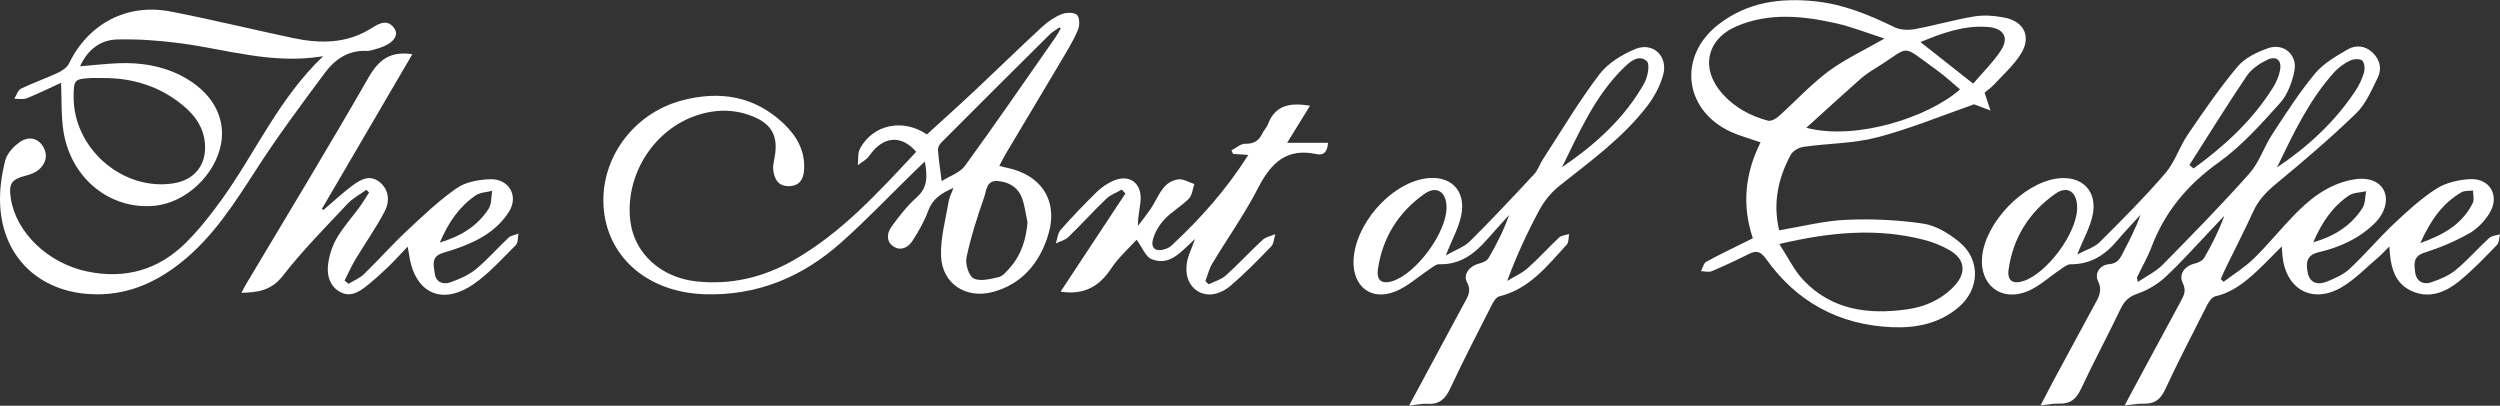
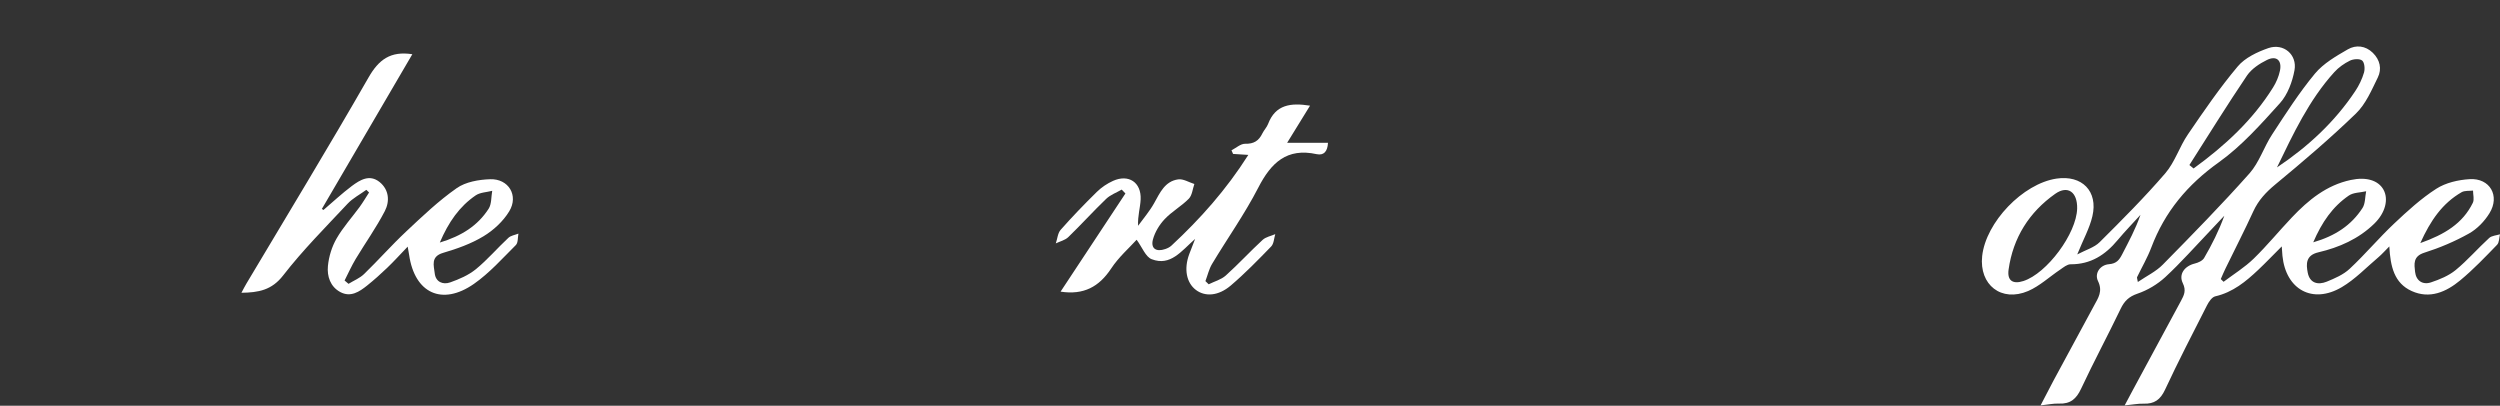
<svg xmlns="http://www.w3.org/2000/svg" id="Layer_2" viewBox="0 0 330.03 53.56">
  <rect x="0" y="0" width="330.03" height="53.56" fill="#333333" stroke="none" />
  <g id="Content">
    <g>
      <path d="m319.51,32.09c3.22-1.14,5.6-2.59,6.93-5.31.22-.44.03-1.08.03-1.62-.5.06-1.09-.02-1.5.21-2.54,1.46-4.11,3.73-5.46,6.72m-14.14-.1c2.91-.84,5.04-2.26,6.51-4.53.38-.59.33-1.47.48-2.21-.77.18-1.69.15-2.29.57-2.12,1.45-3.55,3.5-4.7,6.18m-16.34-10.21c.18.15.36.3.55.45,4.09-2.97,7.78-6.35,10.49-10.69.42-.67.75-1.44.91-2.21.29-1.38-.47-2.04-1.72-1.42-.98.48-2.02,1.17-2.62,2.04-2.62,3.88-5.09,7.87-7.61,11.82m11.56.32c4.1-2.74,7.62-6,10.33-10.07.5-.75.91-1.6,1.16-2.46.14-.49.07-1.32-.25-1.58-.33-.27-1.16-.21-1.62.02-.75.37-1.49.89-2.05,1.51-3.35,3.69-5.43,8.16-7.57,12.58m-26.38,5.43c.05-2.16-1.23-3.12-2.9-1.94-3.43,2.42-5.56,5.79-6.15,9.99-.21,1.47.56,1.97,1.95,1.52,3.11-1,7.02-6.27,7.1-9.57m7.99,9.71c1.19-.81,2.43-1.4,3.32-2.31,3.88-3.94,7.76-7.9,11.44-12.04,1.29-1.45,1.9-3.48,2.99-5.14,1.79-2.74,3.57-5.52,5.65-8.03,1.12-1.35,2.79-2.31,4.35-3.21,1.06-.61,2.32-.49,3.29.46.95.93,1.22,2.13.66,3.26-.82,1.67-1.59,3.51-2.89,4.76-3.39,3.28-7,6.35-10.64,9.36-1.23,1.02-2.23,2.08-2.9,3.54-1.16,2.54-2.45,5.02-3.67,7.54-.23.46-.42.94-.63,1.41.12.12.25.24.37.36,1.34-1.01,2.79-1.9,3.98-3.06,1.77-1.72,3.34-3.65,5.04-5.44,2.17-2.29,4.57-4.26,7.77-4.94,2.04-.44,3.63.04,4.32,1.28.7,1.27.25,3.07-1.23,4.5-2.07,2.01-4.63,3.13-7.37,3.77-1.66.39-1.63,1.52-1.4,2.69.27,1.38,1.34,1.65,2.49,1.19,1.08-.44,2.22-.93,3.05-1.71,2.04-1.9,3.84-4.06,5.87-5.97,1.75-1.65,3.55-3.3,5.56-4.59,1.24-.8,2.91-1.18,4.41-1.27,2.67-.16,4.03,2.21,2.61,4.5-.65,1.06-1.63,2.08-2.71,2.68-1.86,1.04-3.86,1.89-5.89,2.53-1.52.48-1.33,1.52-1.22,2.53.13,1.17,1,1.75,2.09,1.39,1.15-.38,2.35-.88,3.27-1.63,1.57-1.29,2.91-2.85,4.42-4.23.34-.31.95-.34,1.43-.49-.12.47-.09,1.09-.39,1.39-1.57,1.62-3.13,3.26-4.86,4.69-1.84,1.52-4.01,2.5-6.41,1.41-2.3-1.04-2.81-3.23-2.95-5.89-.59.59-.98,1.04-1.43,1.42-1.6,1.35-3.07,2.91-4.85,3.96-3.85,2.27-7.38.32-7.83-4.14-.03-.31-.05-.62-.09-1.24-1.15,1.14-2.09,2.14-3.09,3.08-1.65,1.56-3.37,2.98-5.69,3.51-.44.1-.86.73-1.1,1.21-1.88,3.69-3.78,7.37-5.53,11.12-.61,1.31-1.41,1.89-2.82,1.84-.74-.02-1.48.13-2.51.23.42-.8.74-1.4,1.06-1.99,2.12-3.93,4.23-7.86,6.36-11.78.41-.76.74-1.38.26-2.36-.59-1.2.25-2.28,1.58-2.6.45-.11,1.01-.36,1.23-.73,1.02-1.75,1.94-3.57,2.67-5.58-.65.69-1.3,1.38-1.95,2.07-1.93,2.02-3.78,4.12-5.83,6.02-1.04.96-2.36,1.75-3.69,2.2-1.14.39-1.73.98-2.22,2-1.7,3.54-3.56,7-5.22,10.55-.63,1.35-1.42,2.02-2.91,1.96-.74-.03-1.49.14-2.44.24.62-1.19,1.15-2.23,1.7-3.26,1.79-3.31,3.58-6.62,5.37-9.93.54-1,1.17-1.87.51-3.23-.48-.99.25-2.12,1.45-2.22,1.01-.08,1.37-.58,1.75-1.32.86-1.67,1.76-3.32,2.41-5.2-1,1.11-2.05,2.18-3.01,3.33-1.63,1.96-3.56,3.22-6.22,3.2-.45,0-.93.4-1.35.69-1.42.95-2.72,2.18-4.25,2.84-3.54,1.51-6.48-.81-6.07-4.61.49-4.48,5.37-9.56,9.81-10.23,3.36-.5,5.52,1.66,4.74,4.97-.37,1.59-1.2,3.06-2,5.04,1.16-.61,2.26-.92,2.96-1.62,2.97-2.95,5.94-5.93,8.67-9.1,1.27-1.48,1.87-3.51,2.99-5.14,2.08-3.05,4.18-6.12,6.56-8.95.96-1.15,2.59-1.92,4.06-2.43,2-.68,3.82.86,3.44,2.93-.28,1.52-.9,3.2-1.91,4.33-2.51,2.78-5.06,5.66-8.08,7.82-4.14,2.95-7.13,6.53-8.91,11.24-.51,1.35-1.25,2.61-1.88,3.92-.04.07.03.19.1.63" fill="#fff" />
-       <path d="m140.03,3.77c-.06-.05-.12-.1-.18-.15-.42.3-.89.55-1.25.9-4.8,4.76-9.59,9.53-14.36,14.32-.23.23-.44.65-.42.96.1,1.3.3,2.59.49,4.11,1.09-.69,2.41-1.11,3.07-2.01,4.07-5.6,7.99-11.3,11.95-16.97.26-.37.47-.77.7-1.16m-4.4,25.49c-.23-1.04-.35-2.12-.71-3.1-.53-1.45-1.75-2.15-3.24-2.26-1.47-.11-1.46,1.29-1.75,2.11-.92,2.62-1.77,5.28-2.34,7.98-.18.86.3,2.45.95,2.77.87.43,2.21.07,3.3-.18.55-.13,1.04-.74,1.46-1.21,1.53-1.72,2.17-3.78,2.35-6.1m-3.72-7.37c.38.09.63.17.89.22,4.74.96,6.97,4.47,5.51,9.04-1.15,3.6-3.44,6.35-7.25,7.38-3.57.96-6.72-1.09-6.85-4.76-.08-2.41.62-4.85,1.02-7.26.08-.5.35-.97.62-1.72-1.65.72-2.77,1.47-3.34,3.04-.51,1.4-1.28,2.72-2.08,3.97-.56.86-1.53,1.37-2.51.72-.99-.66-.85-1.77-.26-2.59,1-1.38,2.07-2.76,3.34-3.89,1.44-1.29,1.43-2.71,1.07-4.73-.6.57-.96.91-1.32,1.26-3.23,3.15-6.35,6.43-9.72,9.43-5.12,4.56-11.09,7.07-18.08,6.83-7.21-.24-12.53-4.62-13.24-10.98-.73-6.58,3.68-12.87,10.36-14.62,4.95-1.29,9.5-.57,13.34,3.05,1.74,1.65,2.88,3.62,2.72,6.13-.07,1.21-.57,2.09-1.92,2.15-1.45.07-2-.88-2.15-2.11-.07-.57.08-1.17.19-1.75.48-2.7-.35-4.32-2.9-5.35-2.61-1.05-5.26-.94-7.87.04-5.53,2.1-9.05,8.06-8.27,13.91.56,4.16,4.04,7.32,8.64,7.83,4.6.51,8.87-.51,12.86-2.77,6.41-3.65,11.27-9.04,16.22-14.33-2-2.32-4.4-2.05-6.17.5-.36.53-1.01.85-1.53,1.27.08-.74-.05-1.6.29-2.21,1.78-3.27,5.78-3.94,8.82-1.85,2.19-2,4.35-3.93,6.46-5.92,2.94-2.76,5.82-5.58,8.78-8.31.74-.68,1.63-1.28,2.55-1.65.6-.24,1.64-.26,2.03.1.36.34.37,1.42.12,2-.61,1.42-1.44,2.76-2.23,4.1-2.41,4.07-4.85,8.12-7.27,12.19-.3.5-.55,1.03-.87,1.62" fill="#fff" />
-       <path d="m260.48,11.04c1.22-1.43,2.6-2.77,3.64-4.34,1.15-1.73.41-2.97-1.7-3.14-3.13-.25-5.97.79-8.9,1.99,2.32,1.83,4.49,3.55,6.96,5.49m-22.03,5.83c6.58,1.72,16.15-1.4,20.3-5.07-1-.83-1.93-1.72-2.97-2.47-5.12-3.66-3.34-3.29-8.17-.34-.73.45-1.45.93-2.09,1.5-2.27,2.01-4.51,4.06-7.07,6.38m10.32-11.78c-2.29-.74-4.29-1.54-6.36-2.01-4.4-.99-8.85-1.45-13.15.38-4.02,1.72-4.8,5.64-1.89,8.91,1.63,1.83,3.7,2.94,6.02,3.56.39.11,1.04-.24,1.4-.56,2.19-1.96,4.2-4.16,6.54-5.92,2.17-1.62,4.7-2.78,7.44-4.36m-13.89,27.11c1.19,1.82,1.98,3.5,3.19,4.78,3.75,3.95,8.56,4.58,13.67,3.86,2.39-.33,4.55-1.29,6.24-3.07,1.67-1.77,1.43-3.59-.66-4.77-1.01-.57-2.13-1.03-3.26-1.32-6.24-1.63-12.43-1.05-19.17.53m-2.47-13.42c-1.47-.51-2.73-.84-3.89-1.37-6.25-2.84-7.09-10-1.66-14.2,3.8-2.95,8.21-3.54,12.84-3.04,3.68.4,7.05,1.78,10.36,3.4.76.37,1.82.43,2.68.27,2.63-.48,5.22-1.24,7.86-1.68,1.29-.21,2.69-.1,3.99.15,2.62.49,3.6,2.55,2.17,4.81-.92,1.47-2.28,2.68-3.48,3.98-.43.47-.97.84-1.3,1.12.29.87.53,1.61.78,2.36-.82-.31-1.64-.62-2.17-.82-4.29,1.5-8.45,3.23-12.78,4.36-3.14.82-6.48.79-9.73,1.25-.61.09-1.41.53-1.69,1.05-1.68,3.11-2.38,6.4-1.53,9.97,3-.49,5.88-1.25,8.79-1.38,3.4-.15,6.87,0,10.23.5,1.69.25,3.43,1.32,4.79,2.45,2.81,2.32,2.67,6.21-.11,8.58-2.57,2.19-5.67,2.79-8.91,2.64-6.93-.33-12.48-3.34-16.51-9-.66-.92-1.2-1.19-2.21-.69-1.63.81-3.29,1.59-4.97,2.3-.4.17-.94,0-1.42,0,.23-.43.35-1.07.72-1.26,1.97-1.07,4-2.03,6.13-3.09-1.45-4.27-1.07-8.49,1-12.63" fill="#fff" />
-       <path d="m13.51,10.3c-.48,0-.97-.02-1.45,0-2.24.12-2.33.22-2.34,2.46-.05,6.81,6.44,12.47,13.13,11.45,2.84-.43,4.45-2.45,4.2-5.32-.18-2.06-1.28-3.62-2.81-4.9-3.1-2.6-6.72-3.72-10.72-3.69m29.16-2.88c-6.72,1.12-12.73-.9-18.87-1.71-2.76-.36-5.56-.57-8.34-.5-2.2.06-3.88,1.3-4.9,3.54,1.8-.15,3.4-.33,5-.4,2.88-.12,5.68.29,8.29,1.61,4.01,2.04,5.99,5.4,5.32,9.04-.76,4.11-4.65,7.75-8.73,8.16-5.9.59-11.11-3.6-12.08-9.87-.31-1.99-.21-4.05-.31-6.36-1.47.67-2.97,1.42-4.52,2.04-.48.19-1.09.06-1.65.07.28-.45.46-1.13.87-1.33,1.59-.77,3.27-1.35,4.87-2.1.57-.26,1.22-.7,1.48-1.23C11.64,3.14,16.75.4,22.52,1.52c5.37,1.04,10.7,2.34,16.05,3.48,3.67.78,7.24.81,10.57-1.34.91-.59,2.12-1.2,2.97.17.57.92-.32,1.98-2.05,2.51-.56.17-1.15.41-1.72.38-2.42-.1-4.16,1.16-5.46,2.91-3.11,4.18-6.23,8.36-9.04,12.73-2.9,4.49-5.74,8.98-10,12.34-3.48,2.75-7.33,4.38-11.89,4.13C5.12,38.47.35,33.9.02,27.06c-.1-1.95.19-3.98.67-5.87.25-.97,1.17-1.94,2.05-2.52,1-.65,2.24-.5,2.95.68.67,1.12.38,2.23-.57,3.05-.46.4-1.12.63-1.73.79-1.87.49-2.26,1.04-1.97,2.97.69,4.54,4.91,8.6,10.1,9.68,5.01,1.05,9.42-.22,13.03-3.81,1.78-1.77,3.35-3.78,4.82-5.83,4.4-6.14,7.45-13.21,13.3-18.79" fill="#fff" />
-       <path d="m206.18,22.09c4.39-2.99,8.28-6.46,10.89-11.12.46-.82.76-2.5.33-2.89-1.06-.96-2.22.06-3.04.86-3.8,3.7-5.86,8.49-8.17,13.15m-15.23,5.3c0-2.03-1.29-2.94-2.9-1.81-3.44,2.42-5.56,5.78-6.16,9.98-.21,1.49.55,1.99,1.93,1.55,3.16-1.01,7.13-6.41,7.13-9.72m-.05,6.31c1.24-.72,2.38-1.09,3.14-1.85,2.9-2.88,5.69-5.86,8.47-8.85.5-.53.73-1.31,1.14-1.94,2.46-3.78,4.76-7.67,7.48-11.25,1.13-1.49,3-2.62,4.77-3.35,2.3-.94,4.3.96,3.66,3.37-.39,1.46-1.16,2.91-2.08,4.12-3.23,4.24-7.54,7.32-11.65,10.6-1.04.83-1.97,1.96-2.6,3.13-1.61,2.97-3.02,6.04-4.28,9.41.91-.56,1.93-1,2.71-1.69,1.45-1.28,2.73-2.73,4.15-4.05.31-.29.88-.31,1.32-.45-.09.47-.03,1.09-.31,1.39-2.57,2.8-4.93,5.87-8.93,6.84-.4.1-.75.7-.98,1.15-1.85,3.64-3.73,7.27-5.46,10.97-.65,1.39-1.43,2.16-3.01,2.06-.73-.05-1.47.13-2.43.22,1.98-3.67,3.86-7.16,5.74-10.66.51-.95,1.01-1.9,1.53-2.84.48-.88,1-1.62.37-2.78-.56-1.03.35-2.15,1.6-2.46.45-.11,1.03-.35,1.24-.71,1.05-1.8,2-3.66,2.73-5.72-.97,1.08-1.96,2.15-2.91,3.24-1.69,1.93-3.6,3.37-6.35,3.28-.44-.01-.91.44-1.34.72-1.47.97-2.82,2.22-4.42,2.87-3.16,1.29-5.62-.62-5.53-4.01.13-4.74,4.74-10.1,9.36-10.88,3.36-.57,5.55,1.5,4.86,4.85-.34,1.64-1.2,3.17-2.02,5.23" fill="#fff" />
      <path d="m58.06,32.02c2.88-.87,5.01-2.23,6.45-4.47.4-.63.32-1.56.47-2.36-.73.19-1.59.2-2.18.6-2.14,1.46-3.58,3.51-4.74,6.23m-3.64-24.84c-3.99,6.83-7.96,13.61-11.93,20.4.07.05.14.1.21.14,1.24-1.06,2.44-2.18,3.74-3.16,1.09-.81,2.35-1.59,3.67-.53,1.26,1.02,1.36,2.55.69,3.84-1.13,2.18-2.57,4.2-3.84,6.31-.55.92-.99,1.9-1.47,2.85.17.15.35.3.52.44.69-.43,1.48-.74,2.05-1.29,1.89-1.83,3.63-3.81,5.55-5.61,2.14-2.01,4.29-4.06,6.68-5.73,1.18-.83,2.92-1.13,4.42-1.18,2.43-.08,3.78,2.15,2.52,4.23-.8,1.32-2.07,2.5-3.4,3.3-1.63.99-3.49,1.65-5.33,2.19-1.68.49-1.22,1.69-1.11,2.7.12,1.14,1.08,1.54,2.04,1.2,1.19-.42,2.42-.95,3.39-1.74,1.53-1.25,2.83-2.78,4.29-4.14.33-.31.88-.38,1.33-.56-.1.51-.03,1.2-.34,1.51-1.79,1.78-3.49,3.7-5.54,5.13-4.21,2.93-7.82,1.22-8.55-3.83-.04-.26-.09-.51-.19-1.09-1.02,1.06-1.83,1.96-2.7,2.79-.85.82-1.74,1.61-2.66,2.35-1.03.82-2.17,1.58-3.53.86-1.34-.72-1.77-2.1-1.64-3.45.12-1.24.52-2.54,1.14-3.62.85-1.48,2.02-2.77,3.04-4.16.45-.62.84-1.28,1.25-1.92-.12-.12-.24-.24-.36-.35-.83.61-1.79,1.1-2.48,1.84-2.9,3.1-5.91,6.12-8.5,9.46-1.51,1.95-3.26,2.26-5.51,2.29.27-.5.45-.87.67-1.23,5.39-9.05,10.87-18.05,16.11-27.19,1.35-2.36,2.9-3.52,5.79-3.07" fill="#fff" />
      <path d="m164.82,20.45c-.88-.06-1.46-.09-2.04-.13-.07-.16-.14-.32-.21-.48.6-.3,1.21-.87,1.8-.86,1.14.03,1.81-.39,2.28-1.37.21-.43.58-.8.75-1.24.98-2.58,3.01-2.82,5.54-2.42-.98,1.6-1.93,3.13-3.02,4.9h5.39c-.06,1.17-.56,1.7-1.5,1.5-3.93-.86-6.01,1.13-7.7,4.42-1.79,3.48-4.08,6.7-6.1,10.07-.41.68-.59,1.51-.88,2.27.14.14.29.28.43.42.76-.38,1.65-.61,2.26-1.16,1.68-1.51,3.21-3.18,4.86-4.7.43-.4,1.11-.51,1.67-.76-.17.56-.18,1.27-.55,1.64-1.72,1.77-3.45,3.55-5.33,5.15-1.64,1.39-3.38,1.49-4.59.58-1.26-.95-1.61-2.77-.89-4.72.22-.58.45-1.16.78-2.02-1.83,1.62-3.26,3.63-5.73,2.68-.81-.31-1.26-1.58-1.99-2.57-.95,1.05-2.37,2.29-3.37,3.81-1.59,2.4-3.62,3.51-6.67,3.04,2.85-4.32,5.7-8.64,8.56-12.96-.16-.17-.33-.34-.49-.51-.69.4-1.5.69-2.06,1.23-1.71,1.64-3.29,3.4-4.99,5.04-.42.41-1.09.56-1.65.83.21-.6.25-1.35.64-1.79,1.53-1.73,3.14-3.4,4.79-5.02.6-.59,1.35-1.09,2.12-1.44,2.06-.93,3.75.19,3.65,2.44-.05,1.1-.4,2.18-.34,3.49.72-.99,1.53-1.93,2.12-2.99.77-1.38,1.42-2.89,3.17-3.14.67-.1,1.43.39,2.14.61-.23.66-.29,1.49-.73,1.94-.97.99-2.24,1.69-3.19,2.7-.7.74-1.29,1.72-1.55,2.69-.31,1.19.43,1.67,1.62,1.26.3-.1.61-.25.84-.47,3.79-3.52,7.21-7.35,10.14-11.97" fill="#fff" />
    </g>
  </g>
</svg>